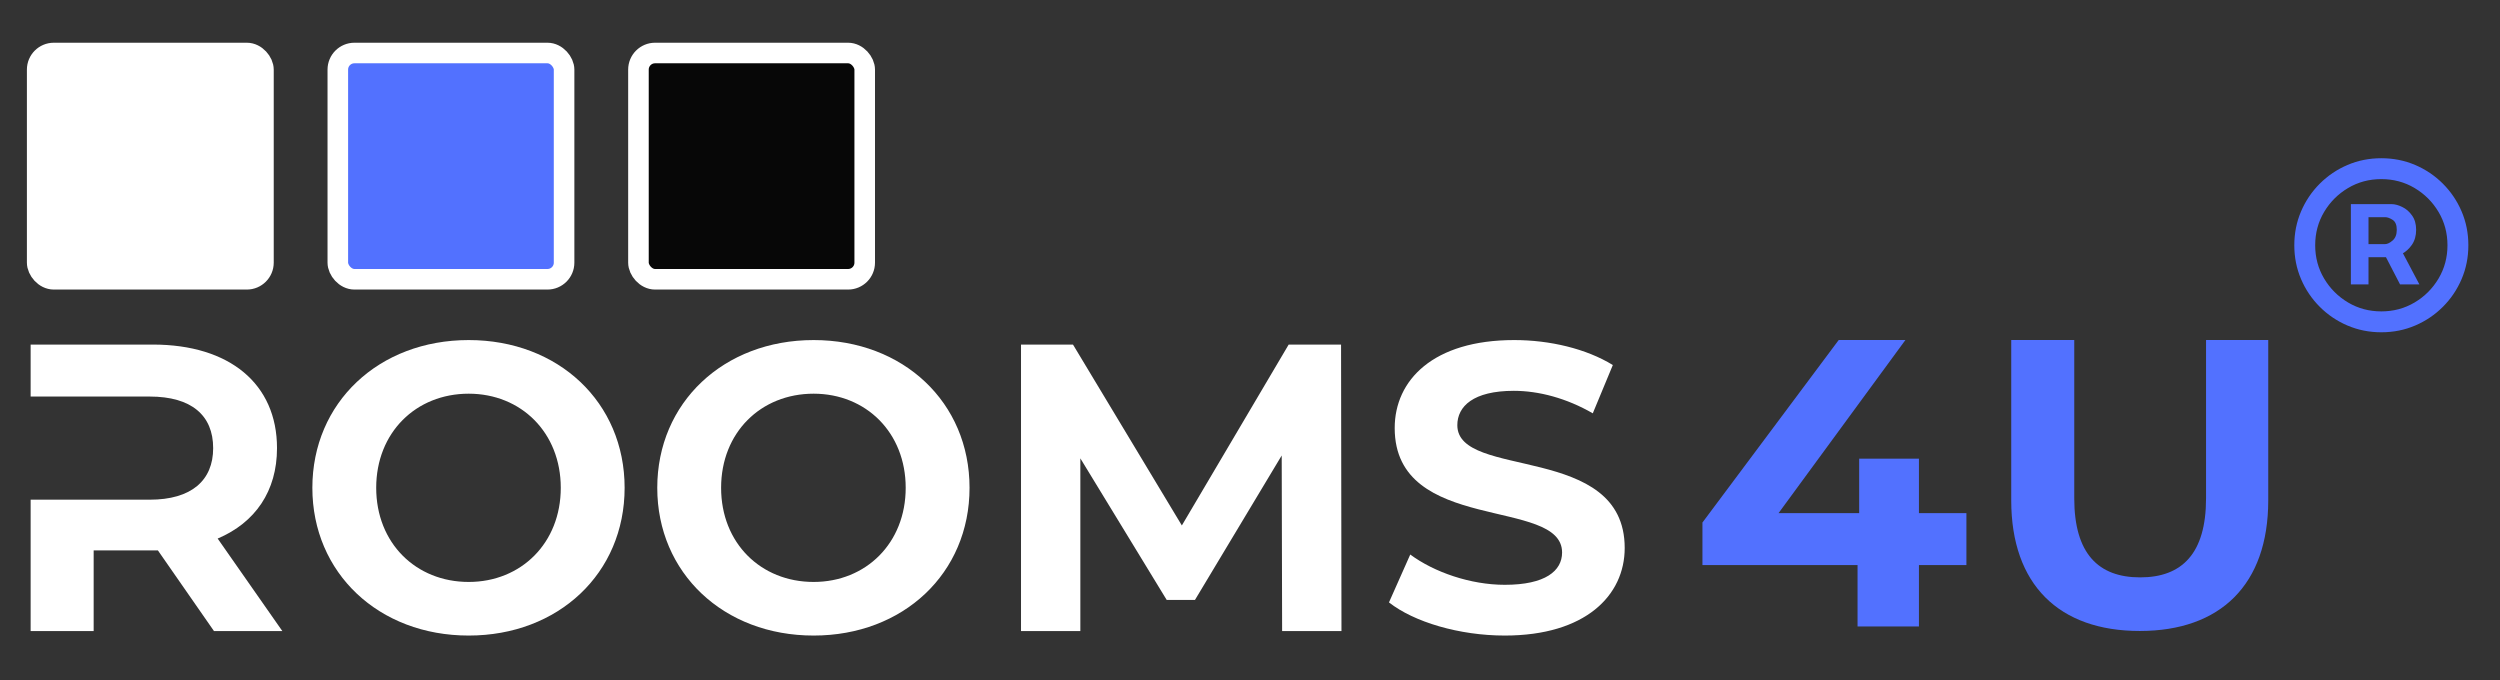
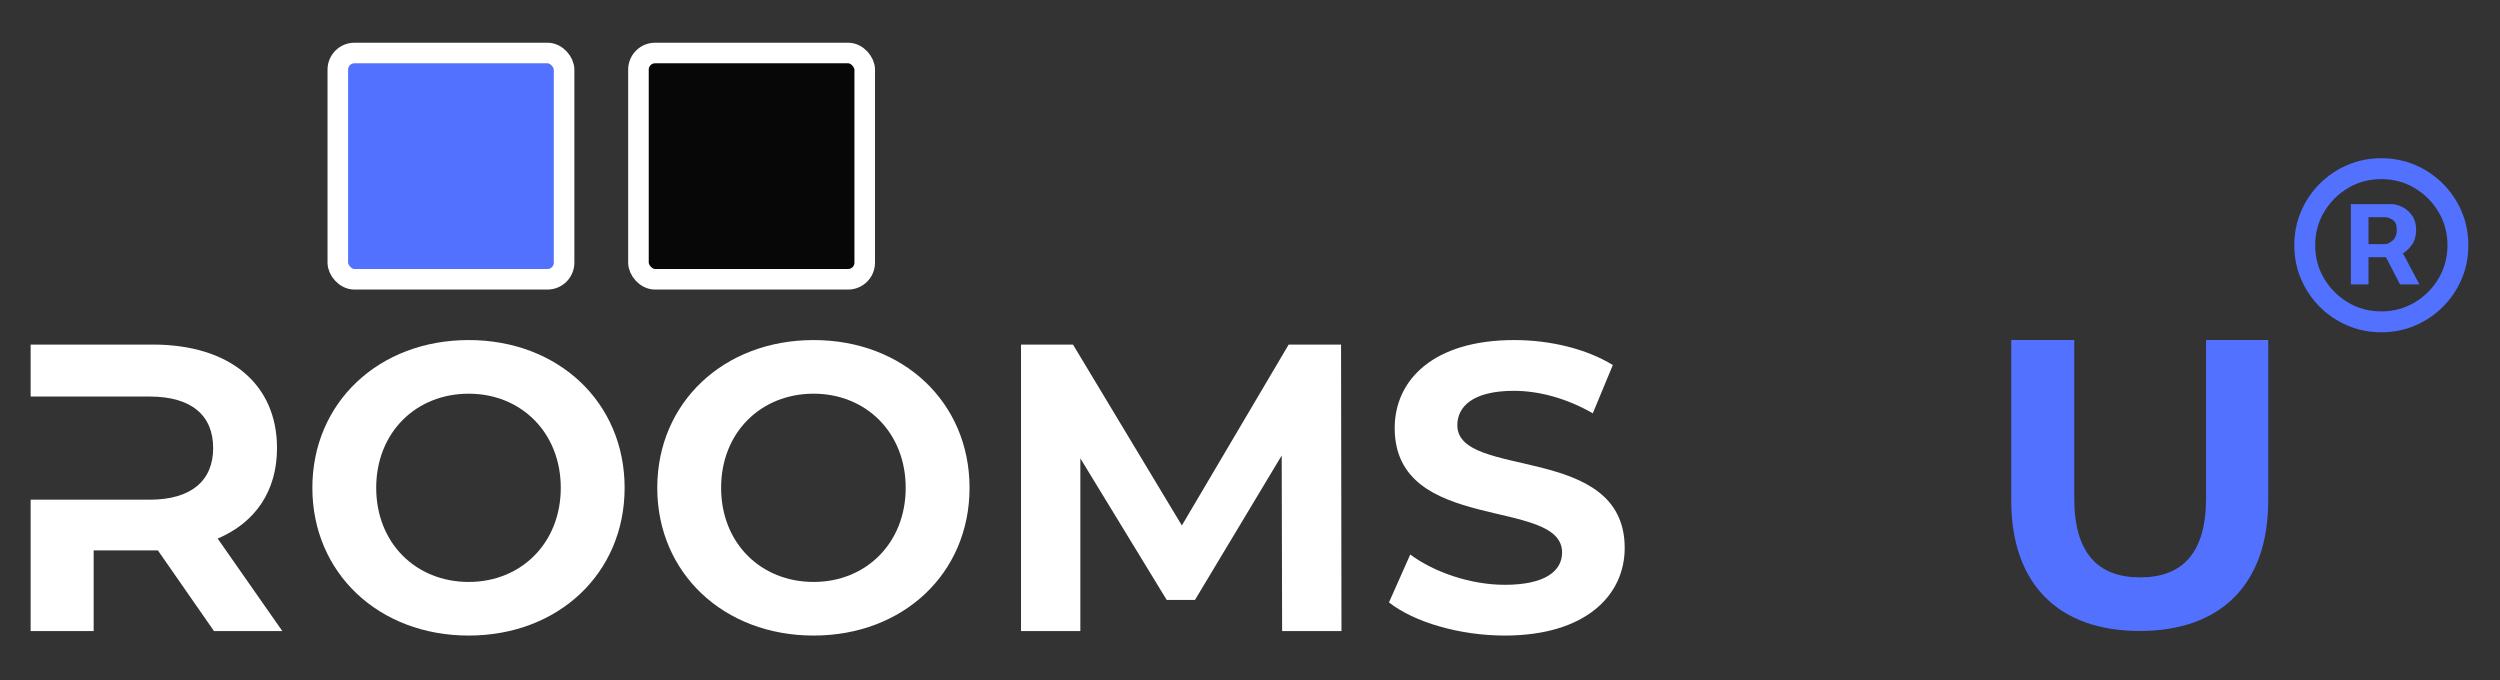
<svg xmlns="http://www.w3.org/2000/svg" width="158" height="43" viewBox="0 0 158 43" fill="none">
  <rect x="0" y="0" width="158" height="43" fill="#333333" stroke="none" />
  <path d="M13.756 34.037C16.136 33.028 17.507 31.037 17.507 28.321C17.507 24.26 14.506 21.777 9.669 21.777H1.936V25.062H9.462C12.101 25.062 13.472 26.252 13.472 28.321C13.472 30.364 12.101 31.58 9.462 31.58H1.936V39.883H5.919V34.787H9.669C9.773 34.787 9.876 34.787 9.98 34.787L13.523 39.883H17.843L13.756 34.037Z" fill="white" />
  <path d="M29.621 40.167C35.286 40.167 39.476 36.236 39.476 30.83C39.476 25.424 35.286 21.492 29.621 21.492C23.931 21.492 19.741 25.45 19.741 30.83C19.741 36.21 23.931 40.167 29.621 40.167ZM29.621 36.779C26.285 36.779 23.776 34.322 23.776 30.83C23.776 27.338 26.285 24.881 29.621 24.881C32.932 24.881 35.441 27.338 35.441 30.83C35.441 34.322 32.932 36.779 29.621 36.779Z" fill="white" />
  <path d="M51.42 40.167C57.084 40.167 61.275 36.236 61.275 30.83C61.275 25.424 57.084 21.492 51.42 21.492C45.73 21.492 41.539 25.45 41.539 30.83C41.539 36.21 45.73 40.167 51.42 40.167ZM51.42 36.779C48.083 36.779 45.574 34.322 45.574 30.83C45.574 27.338 48.083 24.881 51.42 24.881C54.731 24.881 57.24 27.338 57.24 30.83C57.24 34.322 54.731 36.779 51.42 36.779Z" fill="white" />
  <path d="M68.278 28.968L73.736 37.917H75.521L81.004 28.787L81.03 39.883H84.781L84.755 21.777H81.444L74.693 33.209L67.813 21.777H64.528V39.883H68.278V28.968Z" fill="white" />
  <path d="M95.103 40.167C100.198 40.167 102.681 37.633 102.681 34.632C102.681 27.959 92.103 30.338 92.103 26.872C92.103 25.683 93.111 24.7 95.672 24.7C97.25 24.7 99.009 25.165 100.664 26.122L101.931 23.07C100.25 22.036 97.948 21.492 95.698 21.492C90.576 21.492 88.145 24.027 88.145 27.053C88.145 33.779 98.724 31.399 98.724 34.917C98.724 36.081 97.664 36.96 95.103 36.96C92.93 36.96 90.628 36.158 89.128 35.046L87.783 38.072C89.361 39.314 92.232 40.167 95.103 40.167Z" fill="white" />
-   <path d="M121.277 35.714V39.594H117.397V35.714H107.594V33.024L116.207 21.488H120.423L112.405 32.429H117.5V28.989H121.277V32.429H124.277V35.714H121.277Z" fill="#5271FF" />
  <path d="M135.232 39.878C130.136 39.878 127.11 36.955 127.11 31.627V21.488H131.093V31.498C131.093 34.99 132.619 36.49 135.257 36.49C137.896 36.49 139.422 34.99 139.422 31.498V21.488H143.353V31.627C143.353 36.955 140.327 39.878 135.232 39.878Z" fill="#5271FF" />
-   <path d="M148.575 17.975V12.901H151.146C151.353 12.901 151.577 12.961 151.82 13.08C152.063 13.195 152.269 13.373 152.439 13.616C152.613 13.855 152.7 14.157 152.7 14.524C152.7 14.895 152.611 15.211 152.432 15.473C152.253 15.729 152.035 15.924 151.779 16.057C151.527 16.19 151.288 16.256 151.064 16.256H149.208V15.431H150.72C150.871 15.431 151.034 15.356 151.208 15.204C151.387 15.053 151.476 14.826 151.476 14.524C151.476 14.212 151.387 14.001 151.208 13.891C151.034 13.781 150.88 13.726 150.748 13.726H149.689V17.975H148.575ZM151.641 15.582L152.906 17.975H151.683L150.445 15.582H151.641ZM150.5 21C149.739 21 149.026 20.858 148.362 20.574C147.697 20.29 147.113 19.895 146.609 19.391C146.105 18.887 145.71 18.303 145.426 17.638C145.142 16.974 145 16.261 145 15.5C145 14.739 145.142 14.027 145.426 13.362C145.71 12.697 146.105 12.113 146.609 11.609C147.113 11.105 147.697 10.71 148.362 10.426C149.026 10.142 149.739 10 150.5 10C151.261 10 151.974 10.142 152.638 10.426C153.303 10.71 153.887 11.105 154.391 11.609C154.895 12.113 155.29 12.697 155.574 13.362C155.858 14.027 156 14.739 156 15.5C156 16.261 155.858 16.974 155.574 17.638C155.29 18.303 154.895 18.887 154.391 19.391C153.887 19.895 153.303 20.29 152.638 20.574C151.974 20.858 151.261 21 150.5 21ZM150.5 19.68C151.27 19.68 151.971 19.492 152.604 19.116C153.236 18.74 153.74 18.236 154.116 17.604C154.492 16.971 154.68 16.27 154.68 15.5C154.68 14.73 154.492 14.029 154.116 13.396C153.74 12.764 153.236 12.26 152.604 11.884C151.971 11.508 151.27 11.32 150.5 11.32C149.73 11.32 149.029 11.508 148.396 11.884C147.764 12.26 147.26 12.764 146.884 13.396C146.508 14.029 146.32 14.73 146.32 15.5C146.32 16.27 146.508 16.971 146.884 17.604C147.26 18.236 147.764 18.74 148.396 19.116C149.029 19.492 149.73 19.68 150.5 19.68Z" fill="#5271FF" />
+   <path d="M148.575 17.975V12.901H151.146C151.353 12.901 151.577 12.961 151.82 13.08C152.063 13.195 152.269 13.373 152.439 13.616C152.613 13.855 152.7 14.157 152.7 14.524C152.7 14.895 152.611 15.211 152.432 15.473C152.253 15.729 152.035 15.924 151.779 16.057C151.527 16.19 151.288 16.256 151.064 16.256H149.208V15.431H150.72C150.871 15.431 151.034 15.356 151.208 15.204C151.387 15.053 151.476 14.826 151.476 14.524C151.476 14.212 151.387 14.001 151.208 13.891C151.034 13.781 150.88 13.726 150.748 13.726H149.689V17.975H148.575ZM151.641 15.582L152.906 17.975H151.683L150.445 15.582H151.641ZM150.5 21C149.739 21 149.026 20.858 148.362 20.574C147.697 20.29 147.113 19.895 146.609 19.391C146.105 18.887 145.71 18.303 145.426 17.638C145.142 16.974 145 16.261 145 15.5C145 14.739 145.142 14.027 145.426 13.362C145.71 12.697 146.105 12.113 146.609 11.609C147.113 11.105 147.697 10.71 148.362 10.426C149.026 10.142 149.739 10 150.5 10C151.261 10 151.974 10.142 152.638 10.426C153.303 10.71 153.887 11.105 154.391 11.609C154.895 12.113 155.29 12.697 155.574 13.362C155.858 14.027 156 14.739 156 15.5C156 16.261 155.858 16.974 155.574 17.638C155.29 18.303 154.895 18.887 154.391 19.391C153.887 19.895 153.303 20.29 152.638 20.574C151.974 20.858 151.261 21 150.5 21M150.5 19.68C151.27 19.68 151.971 19.492 152.604 19.116C153.236 18.74 153.74 18.236 154.116 17.604C154.492 16.971 154.68 16.27 154.68 15.5C154.68 14.73 154.492 14.029 154.116 13.396C153.74 12.764 153.236 12.26 152.604 11.884C151.971 11.508 151.27 11.32 150.5 11.32C149.73 11.32 149.029 11.508 148.396 11.884C147.764 12.26 147.26 12.764 146.884 13.396C146.508 14.029 146.32 14.73 146.32 15.5C146.32 16.27 146.508 16.971 146.884 17.604C147.26 18.236 147.764 18.74 148.396 19.116C149.029 19.492 149.73 19.68 150.5 19.68Z" fill="#5271FF" />
  <rect x="40.35" y="3.35" width="14.3" height="14.3" rx="1.05" fill="#070707" stroke="white" stroke-width="1.3" />
  <rect x="21.35" y="3.35" width="14.3" height="14.3" rx="1.05" fill="#5271FF" stroke="white" stroke-width="1.3" />
-   <rect x="2.35" y="3.35" width="14.3" height="14.3" rx="1.05" fill="white" stroke="white" stroke-width="1.3" />
</svg>